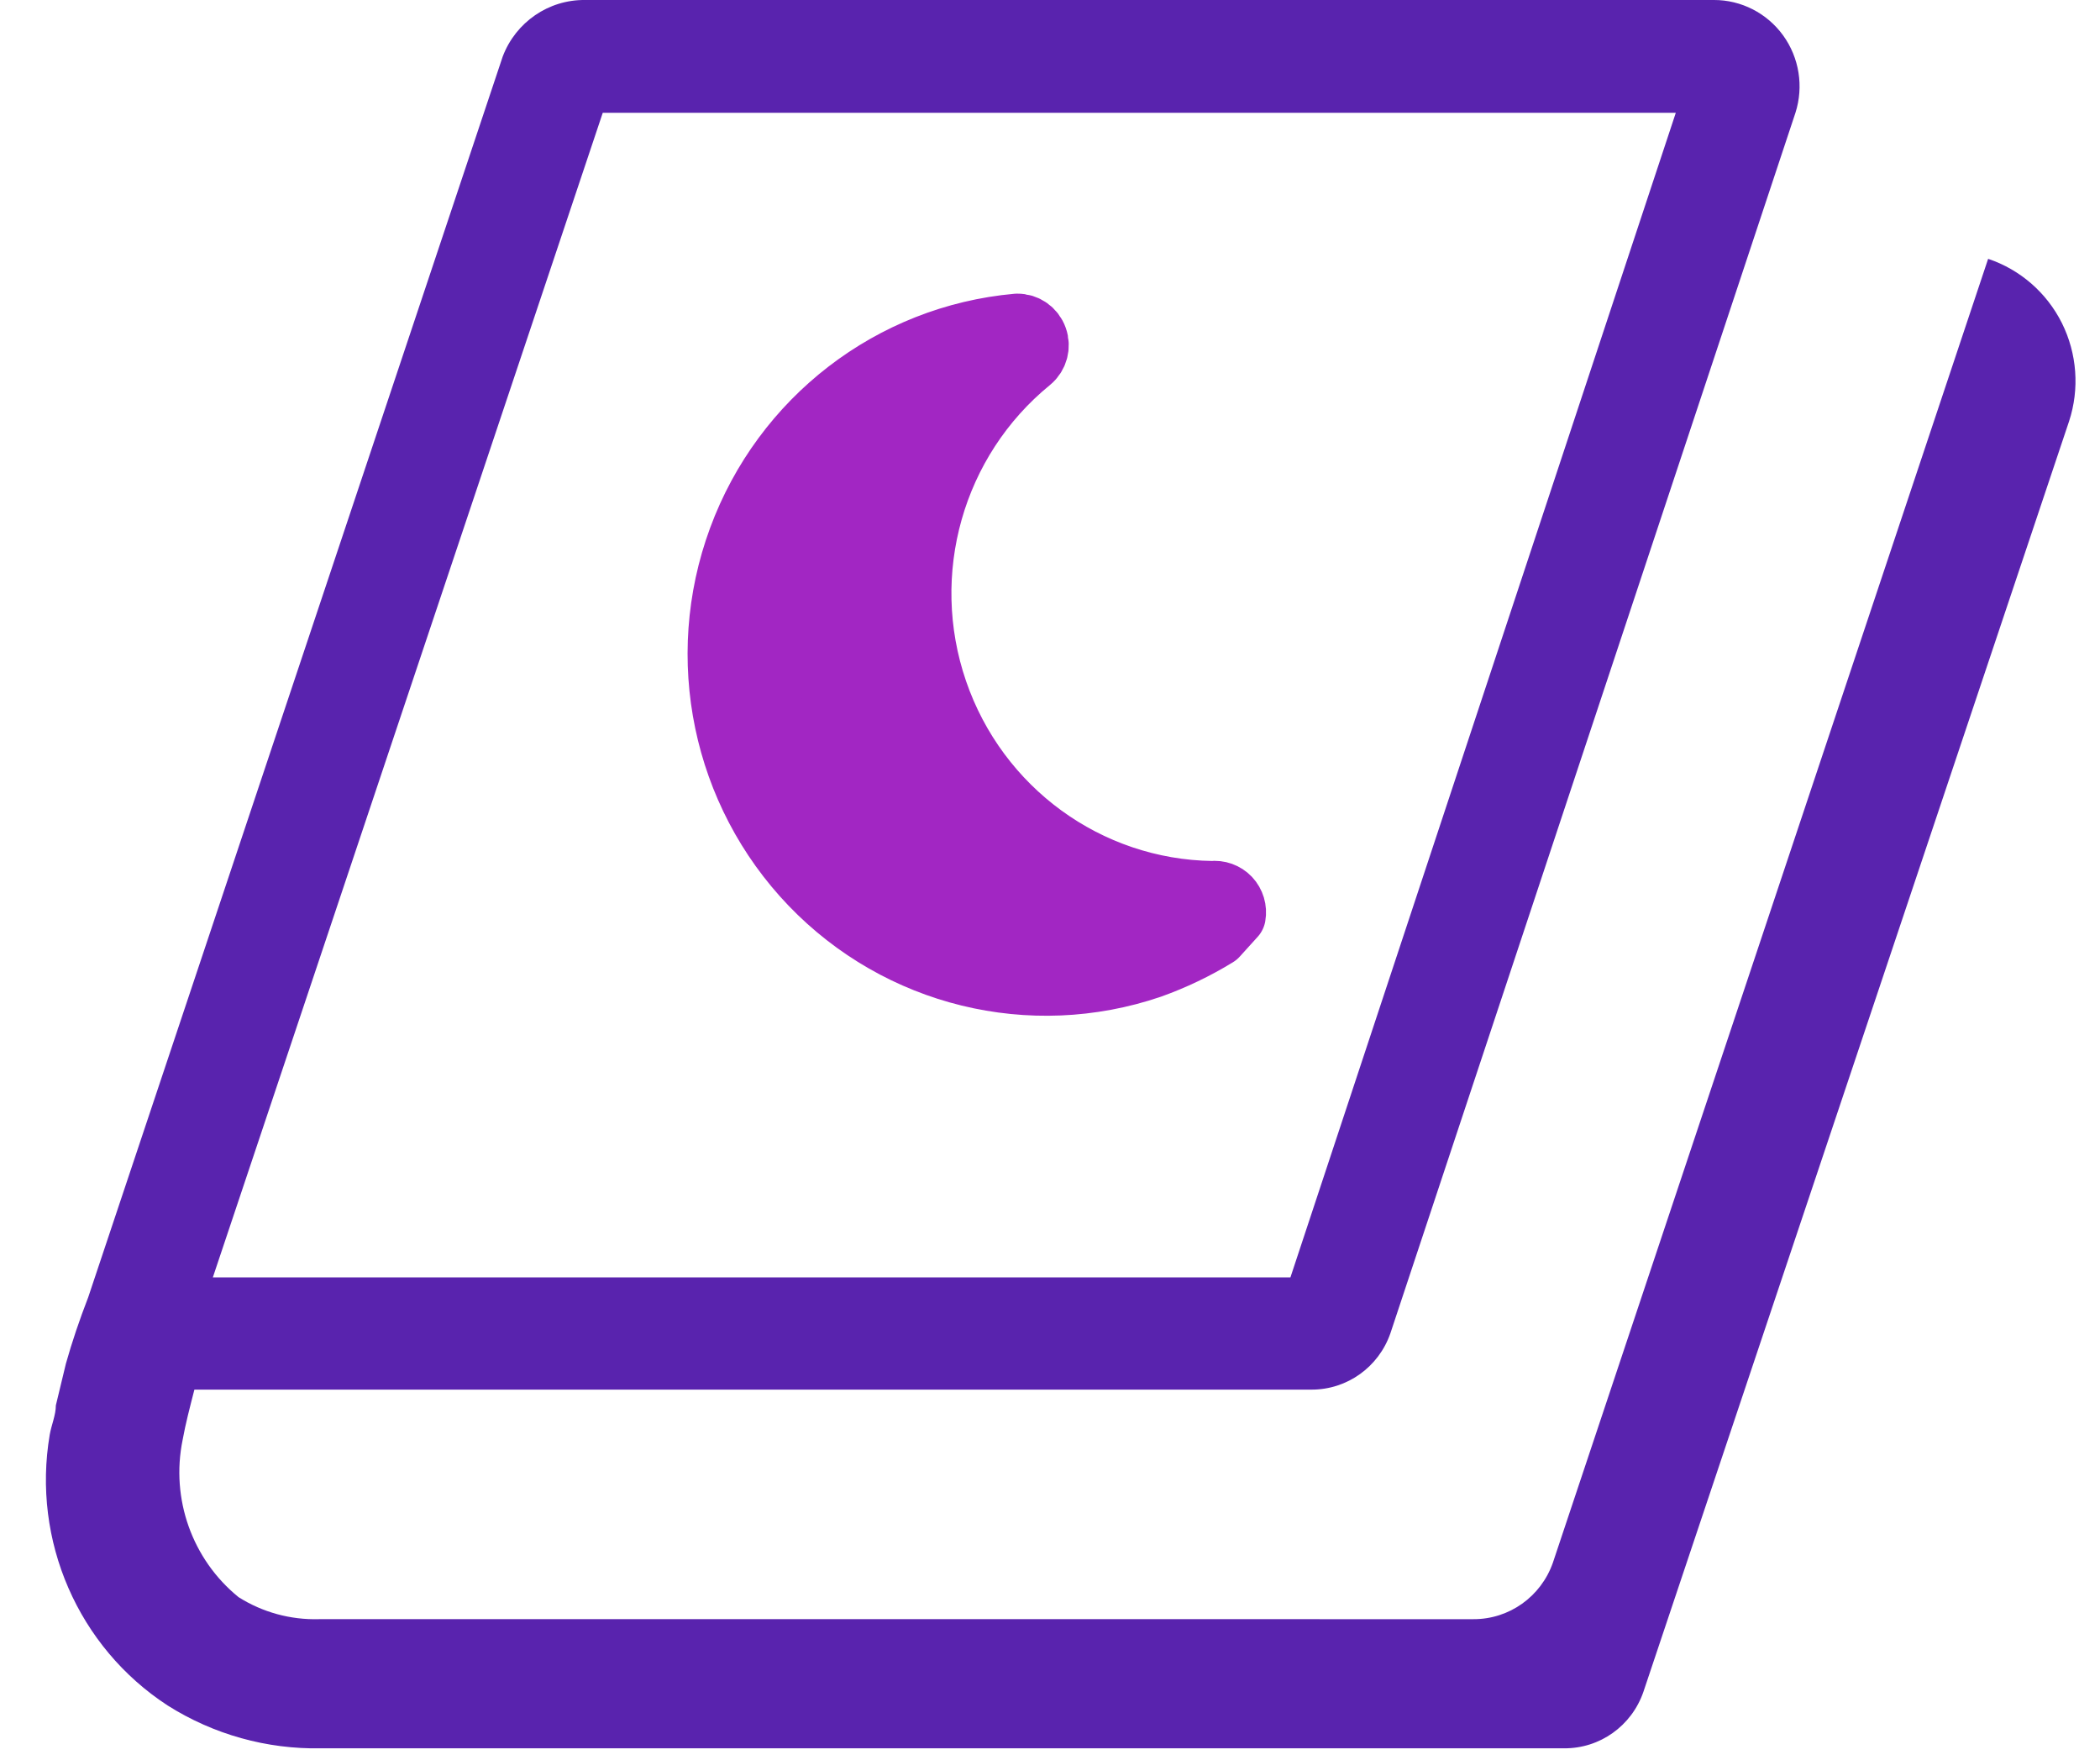
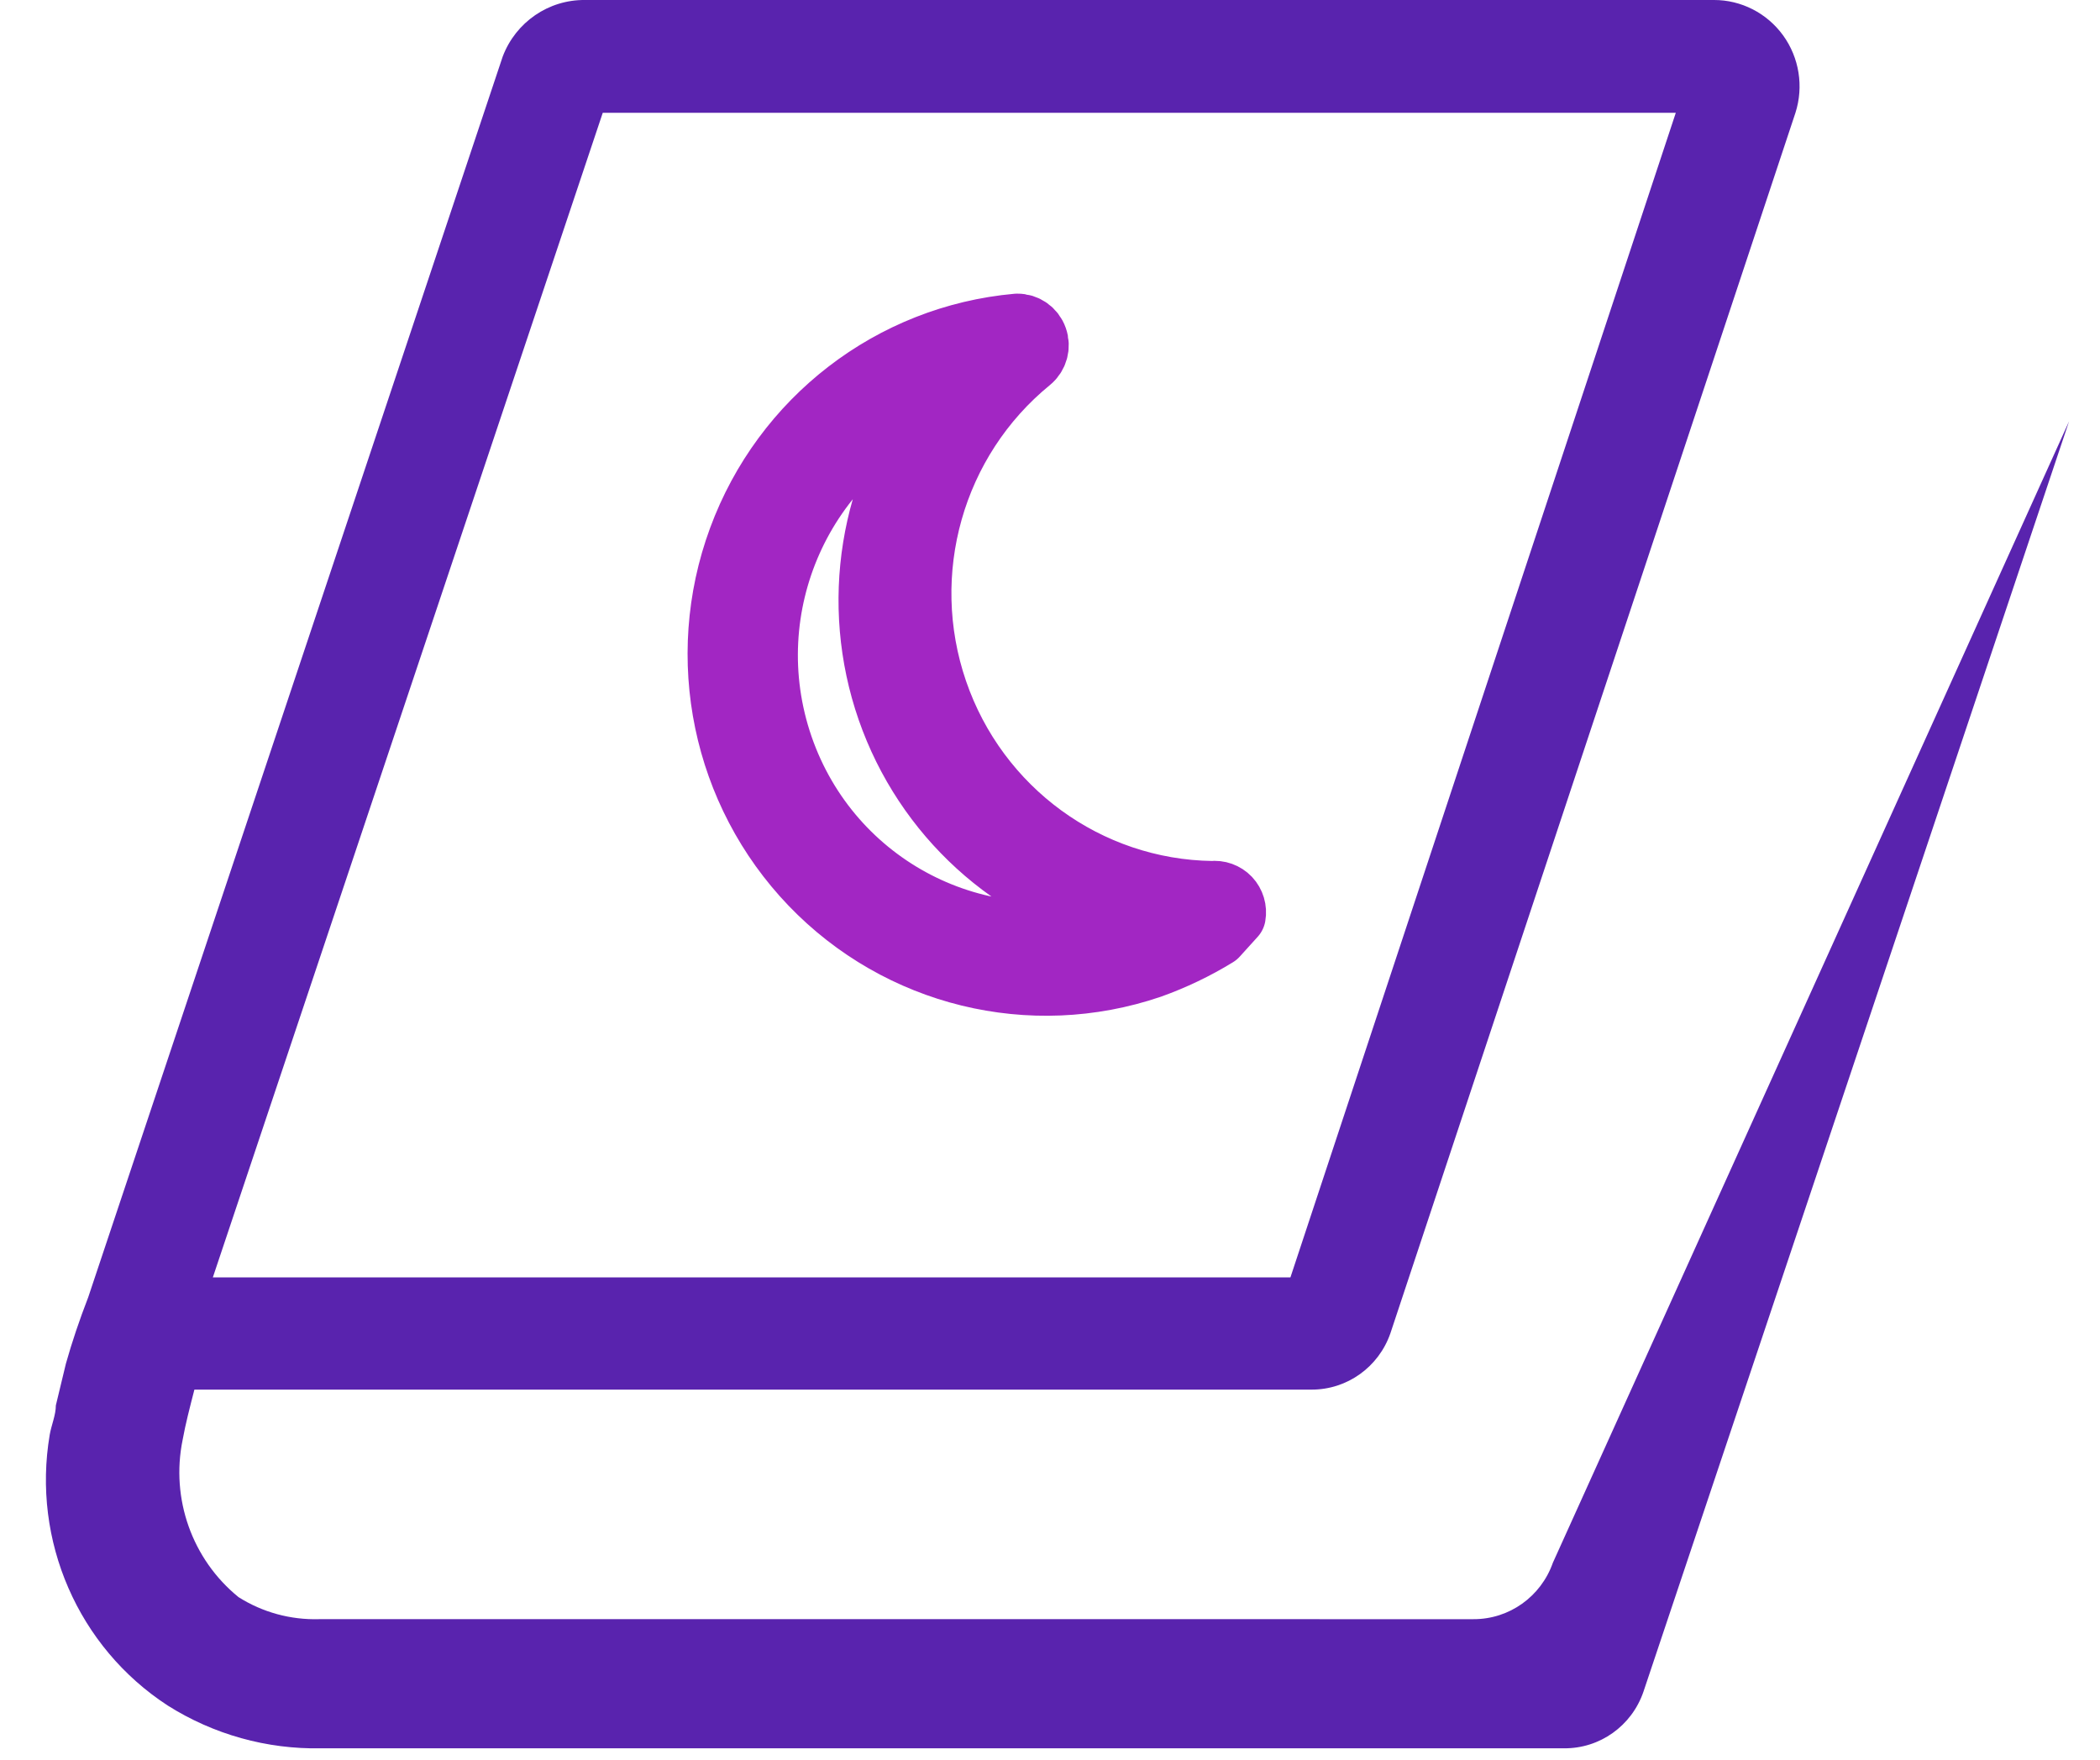
<svg xmlns="http://www.w3.org/2000/svg" width="37" height="31" viewBox="0 0 37 31">
  <g fill="none" fill-rule="evenodd">
    <g fill-rule="nonzero">
      <g>
-         <path fill="#5923AE" d="M29.526 1.987l-6.79 20.517H3.75l6.87-20.517h18.906M30.156 0H10.305c-.64-.006-1.217.39-1.447.994L1.555 22.852c-.157.407-.285.785-.394 1.172l-.177.735c0 .17-.079.348-.108.517-.316 1.866.501 3.742 2.077 4.769.81.512 1.75.774 2.706.755h21.899c.629.005 1.19-.394 1.397-.994l7.5-22.384c.187-.57.141-1.193-.126-1.73-.268-.536-.736-.943-1.3-1.132L27.36 27.531c-.21.598-.77.996-1.398.994H5.62c-.5.014-.993-.12-1.417-.388-.818-.664-1.198-1.734-.985-2.772.05-.278.128-.576.207-.884H23.11c.625.001 1.182-.398 1.388-.994l7.136-21.5c.148-.463.067-.97-.217-1.363-.285-.393-.738-.625-1.22-.624h-.04z" transform="translate(-330, -55) translate(330, 55)" />
-         <path fill="#A226C3" d="M15.64 12.499c-.646-1.865-.313-3.933.885-5.494-2.382.993-3.578 3.693-2.725 6.148.853 2.455 3.459 3.808 5.933 3.082-1.9-.47-3.44-1.874-4.094-3.736zM21.387 16.493l.148-.1c.078-.052.13-.135.147-.228l-.295.328z" transform="translate(-330, -55) translate(330, 55)" />
+         <path fill="#5923AE" d="M29.526 1.987l-6.79 20.517H3.75l6.87-20.517h18.906M30.156 0H10.305c-.64-.006-1.217.39-1.447.994L1.555 22.852c-.157.407-.285.785-.394 1.172l-.177.735c0 .17-.079.348-.108.517-.316 1.866.501 3.742 2.077 4.769.81.512 1.75.774 2.706.755h21.899c.629.005 1.19-.394 1.397-.994l7.5-22.384L27.36 27.531c-.21.598-.77.996-1.398.994H5.62c-.5.014-.993-.12-1.417-.388-.818-.664-1.198-1.734-.985-2.772.05-.278.128-.576.207-.884H23.11c.625.001 1.182-.398 1.388-.994l7.136-21.5c.148-.463.067-.97-.217-1.363-.285-.393-.738-.625-1.22-.624h-.04z" transform="translate(-330, -55) translate(330, 55)" />
        <path fill="#A226C3" stroke="#A226C3" stroke-linecap="round" stroke-linejoin="round" stroke-width="1.1" d="M21.357 15.718c-2.196-.03-4.138-1.447-4.857-3.543-.718-2.096-.06-4.421 1.649-5.816.117-.096.162-.256.11-.4-.05-.143-.186-.238-.337-.236h0c-2.215.198-4.12 1.665-4.895 3.769-.776 2.104-.284 4.47 1.264 6.083 1.548 1.612 3.876 2.182 5.984 1.464.405-.145.794-.331 1.161-.556l.315-.348c.02-.112-.015-.227-.092-.309-.078-.082-.19-.122-.302-.108h0zm-7.578-2.563c-.85-2.464.361-5.169 2.756-6.15-1.2 1.561-1.534 3.631-.886 5.497.649 1.865 2.19 3.27 4.094 3.733-2.484.745-5.11-.61-5.964-3.08z" transform="translate(-330, -55) translate(330, 55)" />
      </g>
    </g>
  </g>
</svg>